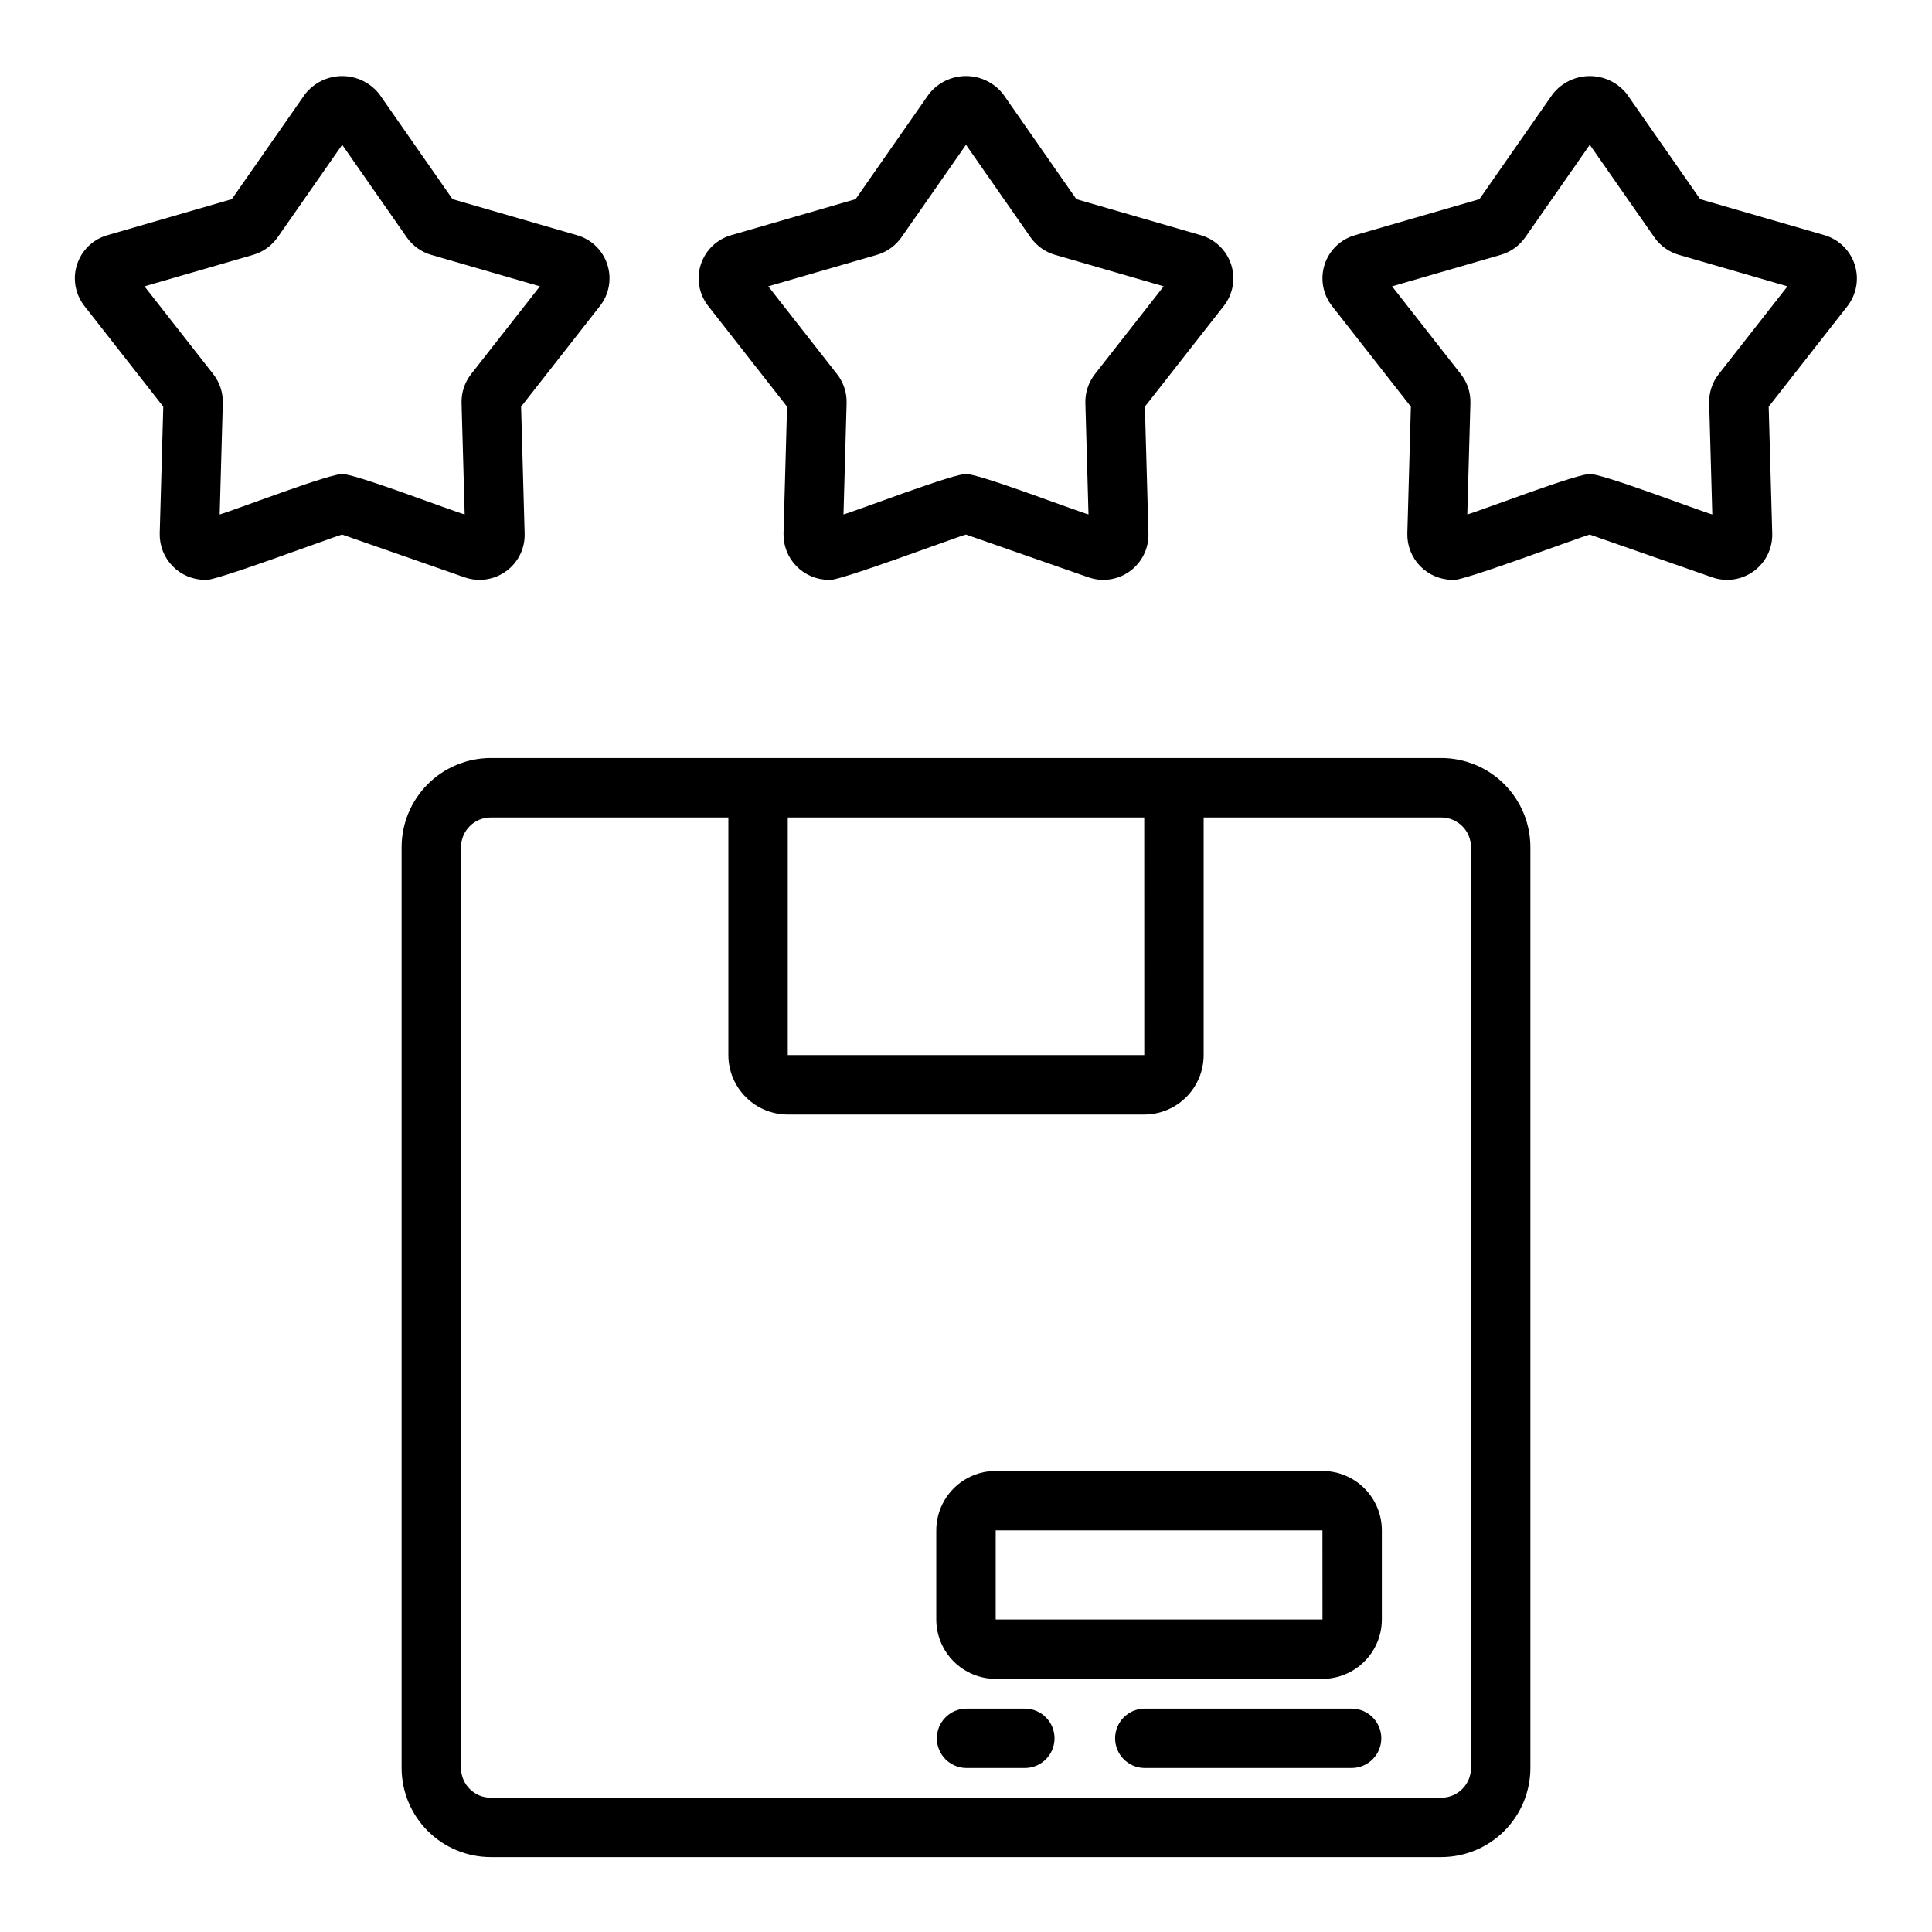
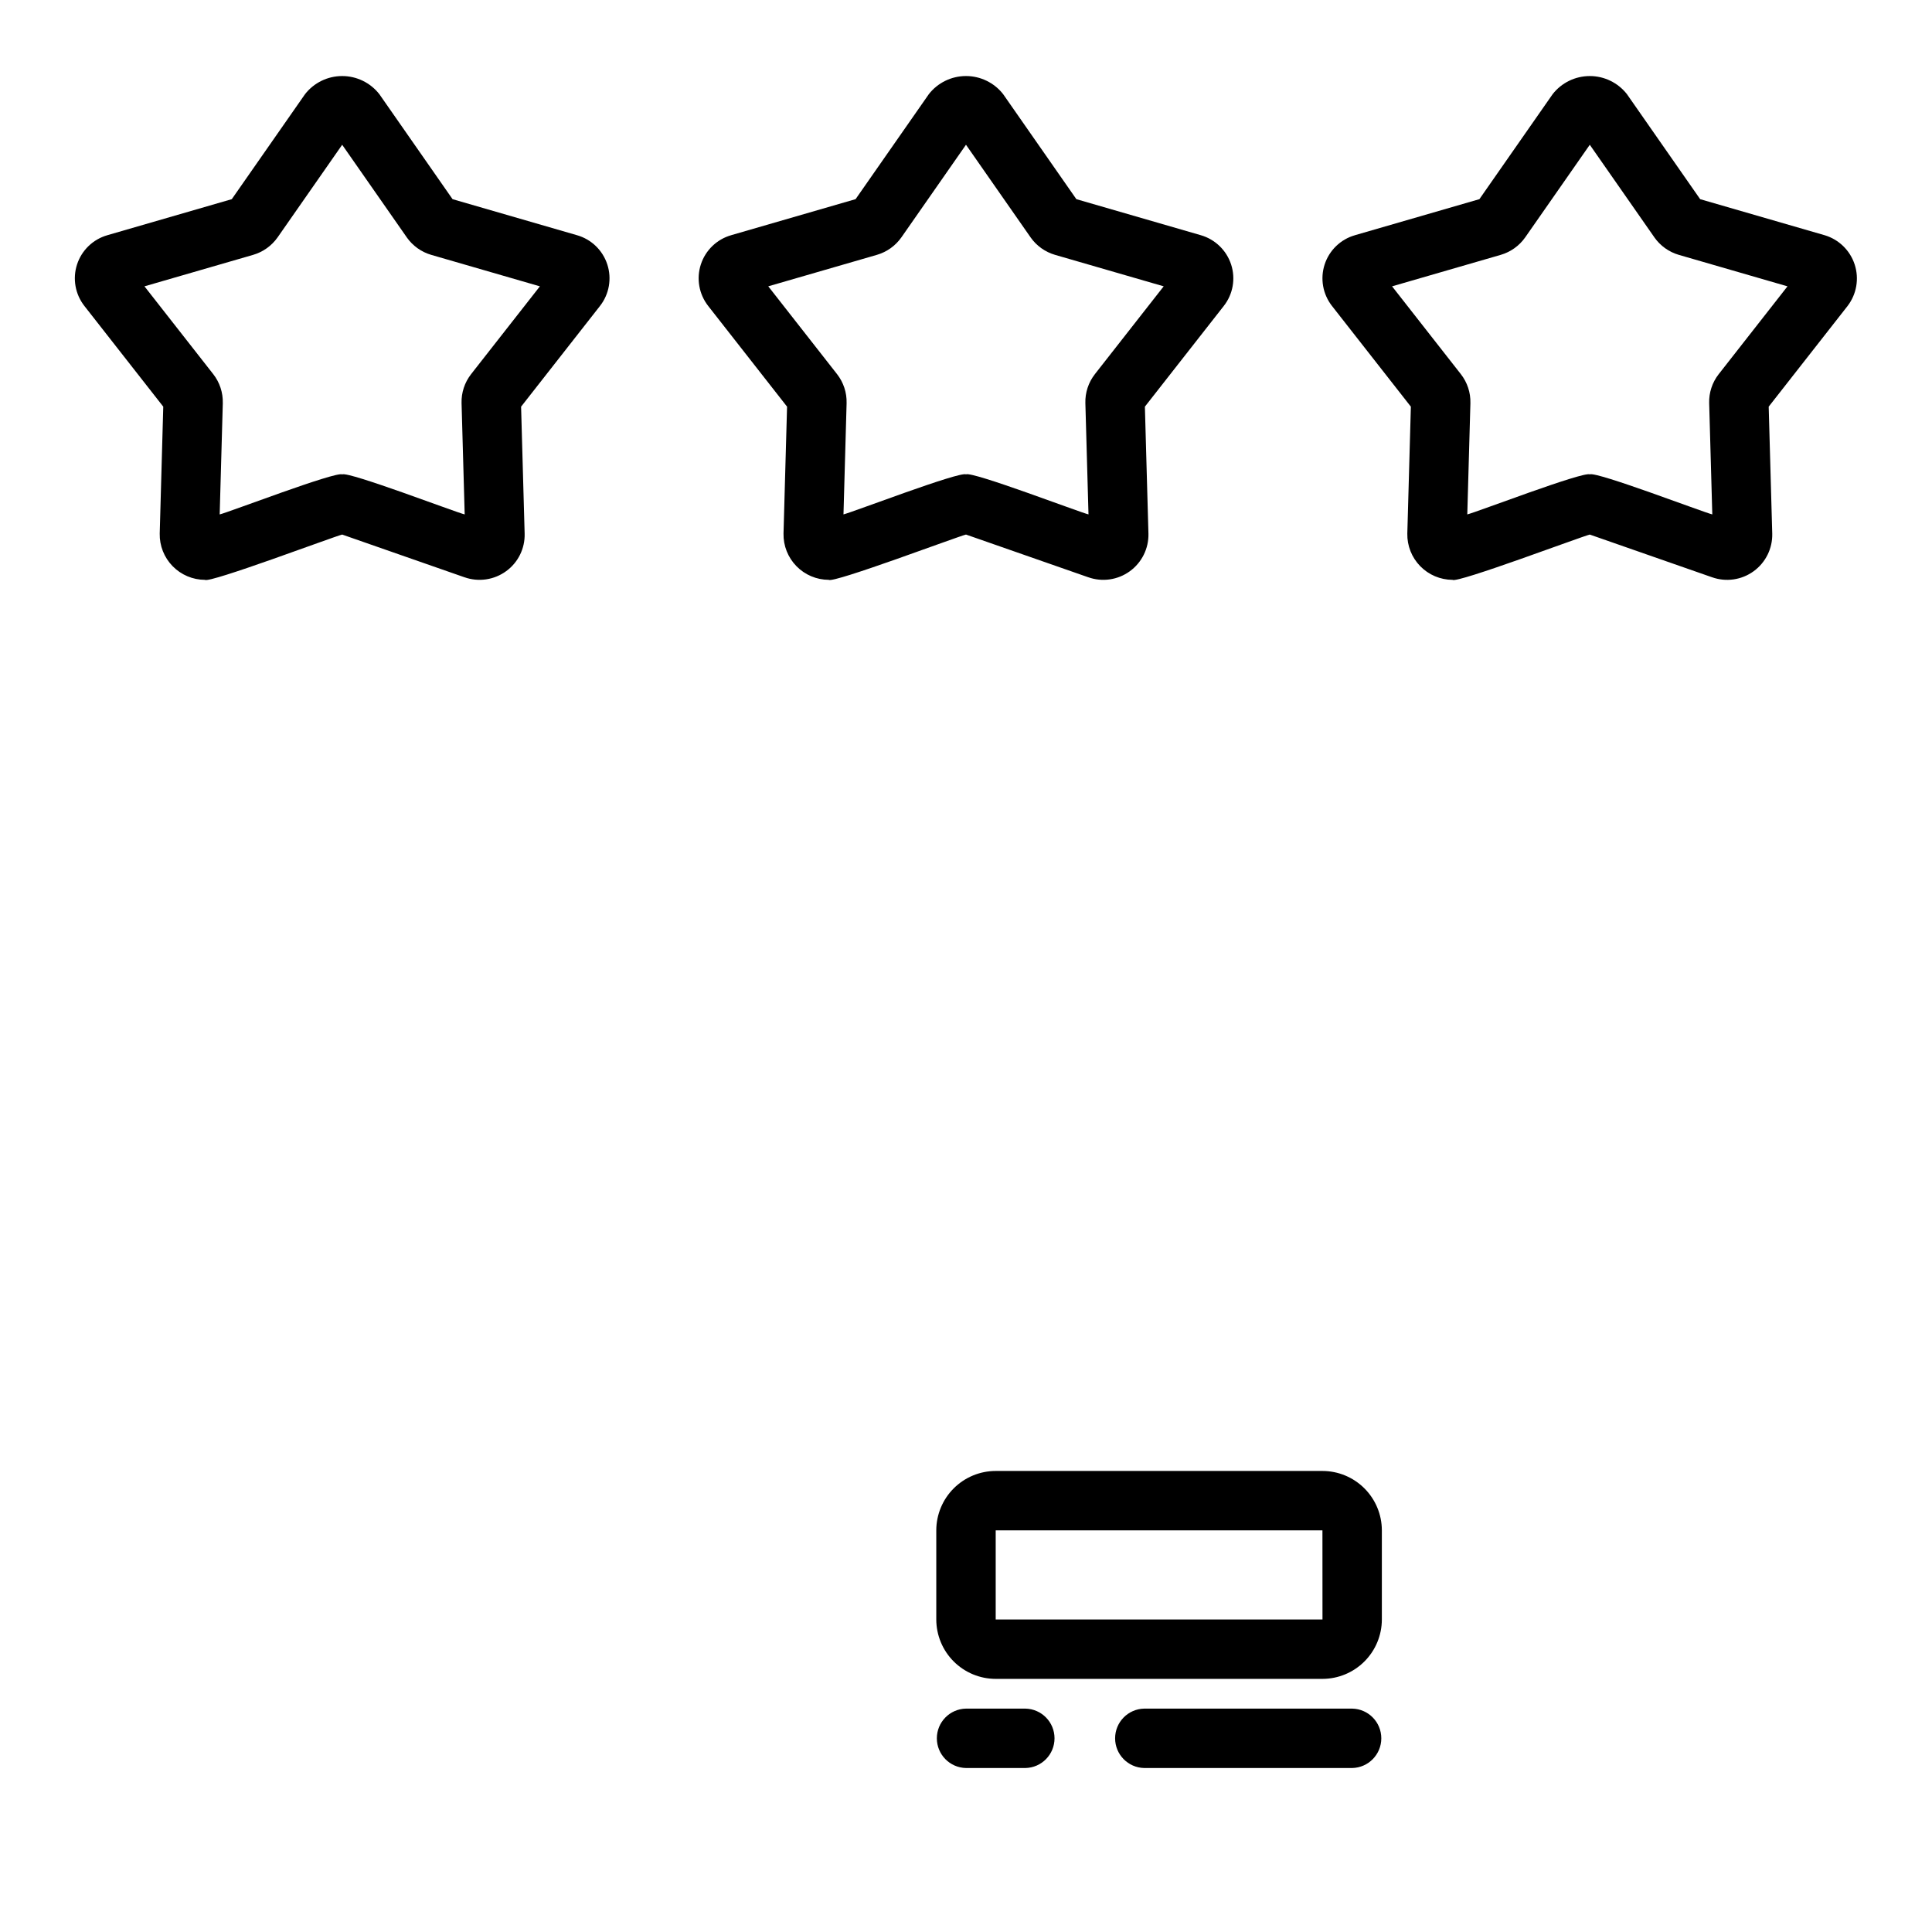
<svg xmlns="http://www.w3.org/2000/svg" fill="#000000" width="800px" height="800px" version="1.1" viewBox="144 144 512 512">
  <g>
-     <path d="m525.95 344.89h-251.9c-6.262 0.008-12.266 2.496-16.691 6.926-4.43 4.426-6.918 10.43-6.926 16.691v244.03c0.008 6.262 2.496 12.266 6.926 16.691 4.426 4.426 10.43 6.918 16.691 6.926h251.9c6.262-0.008 12.266-2.5 16.691-6.926 4.43-4.426 6.918-10.43 6.926-16.691v-244.03c-0.008-6.262-2.496-12.266-6.926-16.691-4.426-4.43-10.43-6.918-16.691-6.926zm-78.719 15.742 0.012 62.977h-94.477v-62.977zm86.594 251.91c-0.004 4.348-3.527 7.867-7.875 7.871h-251.9c-4.348-0.004-7.867-3.523-7.871-7.871v-244.03c0.004-4.348 3.523-7.867 7.871-7.875h62.977v62.977c0.004 4.176 1.664 8.176 4.617 11.129 2.949 2.953 6.953 4.613 11.125 4.617h94.465c4.176-0.004 8.176-1.664 11.129-4.617 2.949-2.953 4.609-6.953 4.617-11.129v-62.977h62.977-0.004c4.348 0.008 7.871 3.527 7.875 7.875z" />
    <path d="m494.46 533.82h-86.59c-4.176 0.004-8.176 1.664-11.129 4.617-2.949 2.949-4.609 6.953-4.617 11.125v23.617c0.008 4.172 1.668 8.176 4.617 11.125 2.953 2.953 6.953 4.613 11.129 4.617h86.59c4.176-0.004 8.18-1.664 11.129-4.617 2.953-2.949 4.613-6.953 4.617-11.125v-23.617c-0.004-4.172-1.664-8.176-4.617-11.125-2.949-2.953-6.953-4.613-11.129-4.617zm-86.59 39.359v-23.617h86.59l0.012 23.617z" />
    <path d="m502.34 596.8h-55.105c-4.289 0.082-7.719 3.582-7.719 7.871s3.43 7.789 7.719 7.871h55.105c4.285-0.082 7.719-3.582 7.719-7.871s-3.434-7.789-7.719-7.871z" />
    <path d="m415.74 596.8h-15.742c-4.289 0.082-7.723 3.582-7.723 7.871s3.434 7.789 7.723 7.871h15.742c4.289-0.082 7.719-3.582 7.719-7.871s-3.43-7.789-7.719-7.871z" />
    <path d="m470.27 214.12c-1.223-3.773-4.242-6.695-8.055-7.793l-32.969-9.547-19.406-27.832c-2.371-3.031-6.004-4.801-9.848-4.797-3.848 0-7.481 1.773-9.844 4.805l-19.406 27.82-32.961 9.547 0.004 0.004c-3.809 1.078-6.824 3.984-8.051 7.746-1.227 3.762-0.496 7.887 1.941 11.004l20.906 26.691-0.941 33.648v-0.004c-0.062 3.219 1.172 6.328 3.422 8.629 2.25 2.305 5.328 3.606 8.547 3.621 1.168 0.98 34.273-11.512 36.387-12l32.398 11.316v-0.004c3.707 1.32 7.828 0.727 11.016-1.586 3.188-2.309 5.035-6.039 4.938-9.977l-0.941-33.645 20.906-26.684c2.438-3.102 3.172-7.211 1.957-10.965zm-36.141 29.066h0.004c-1.691 2.176-2.574 4.871-2.5 7.625l0.828 29.512c-2.367-0.566-30.699-11.422-32.457-10.617-1.859-0.781-29.984 10.012-32.473 10.617l0.828-29.504h-0.004c0.078-2.766-0.816-5.473-2.519-7.656l-18.238-23.285 28.793-8.34c2.629-0.766 4.922-2.402 6.496-4.644l17.109-24.531 17.125 24.547h-0.004c1.574 2.234 3.856 3.867 6.477 4.629l28.797 8.34z" />
    <path d="m627.53 206.33-32.969-9.547-19.406-27.832c-2.371-3.031-6.004-4.801-9.848-4.797-3.848 0-7.481 1.773-9.844 4.805l-19.406 27.82-32.961 9.547 0.004 0.004c-3.809 1.078-6.824 3.984-8.051 7.746-1.227 3.762-0.496 7.887 1.941 11.004l20.906 26.691-0.941 33.648v-0.004c-0.062 3.219 1.172 6.328 3.422 8.629s5.328 3.606 8.547 3.621c1.168 0.98 34.273-11.512 36.387-12l32.398 11.316v-0.004c3.707 1.32 7.828 0.727 11.016-1.586 3.188-2.309 5.035-6.039 4.938-9.977l-0.941-33.645 20.906-26.684c2.398-3.129 3.102-7.238 1.883-10.984-1.219-3.746-4.203-6.656-7.981-7.773zm-28.082 36.863v-0.004c-1.691 2.176-2.574 4.871-2.5 7.625l0.828 29.512c-2.367-0.566-30.699-11.422-32.457-10.617-1.859-0.781-29.984 10.012-32.473 10.617l0.828-29.504h-0.004c0.078-2.766-0.816-5.473-2.519-7.656l-18.238-23.285 28.793-8.34c2.629-0.766 4.922-2.402 6.496-4.644l17.109-24.531 17.125 24.547h-0.004c1.574 2.234 3.856 3.867 6.477 4.629l28.797 8.34z" />
    <path d="m278.16 295.35c3.16-2.305 4.984-6.019 4.875-9.934l-0.941-33.645 20.906-26.684c2.441-3.117 3.168-7.242 1.945-11.004-1.223-3.762-4.238-6.672-8.043-7.754l-32.969-9.547-19.406-27.832c-2.371-3.031-6.004-4.801-9.848-4.797-3.848 0-7.481 1.773-9.844 4.805l-19.406 27.82-32.961 9.547 0.004 0.004c-3.809 1.078-6.824 3.984-8.051 7.746-1.227 3.762-0.496 7.887 1.941 11.004l20.906 26.691-0.941 33.648v-0.004c-0.062 3.219 1.172 6.328 3.422 8.629s5.328 3.606 8.547 3.621c1.168 0.98 34.273-11.512 36.387-12l32.398 11.316v-0.004c3.734 1.324 7.883 0.715 11.078-1.629zm-43.469-25.637c-1.859-0.781-29.984 10.012-32.473 10.617l0.828-29.504-0.004-0.004c0.074-2.766-0.816-5.473-2.519-7.656l-18.238-23.285 28.793-8.34c2.629-0.766 4.918-2.402 6.496-4.644l17.109-24.531 17.125 24.547h-0.004c1.574 2.234 3.856 3.867 6.477 4.629l28.797 8.34-18.262 23.309h0.004c-1.691 2.176-2.574 4.871-2.5 7.625l0.828 29.512c-2.367-0.562-30.703-11.418-32.457-10.613z" />
  </g>
</svg>